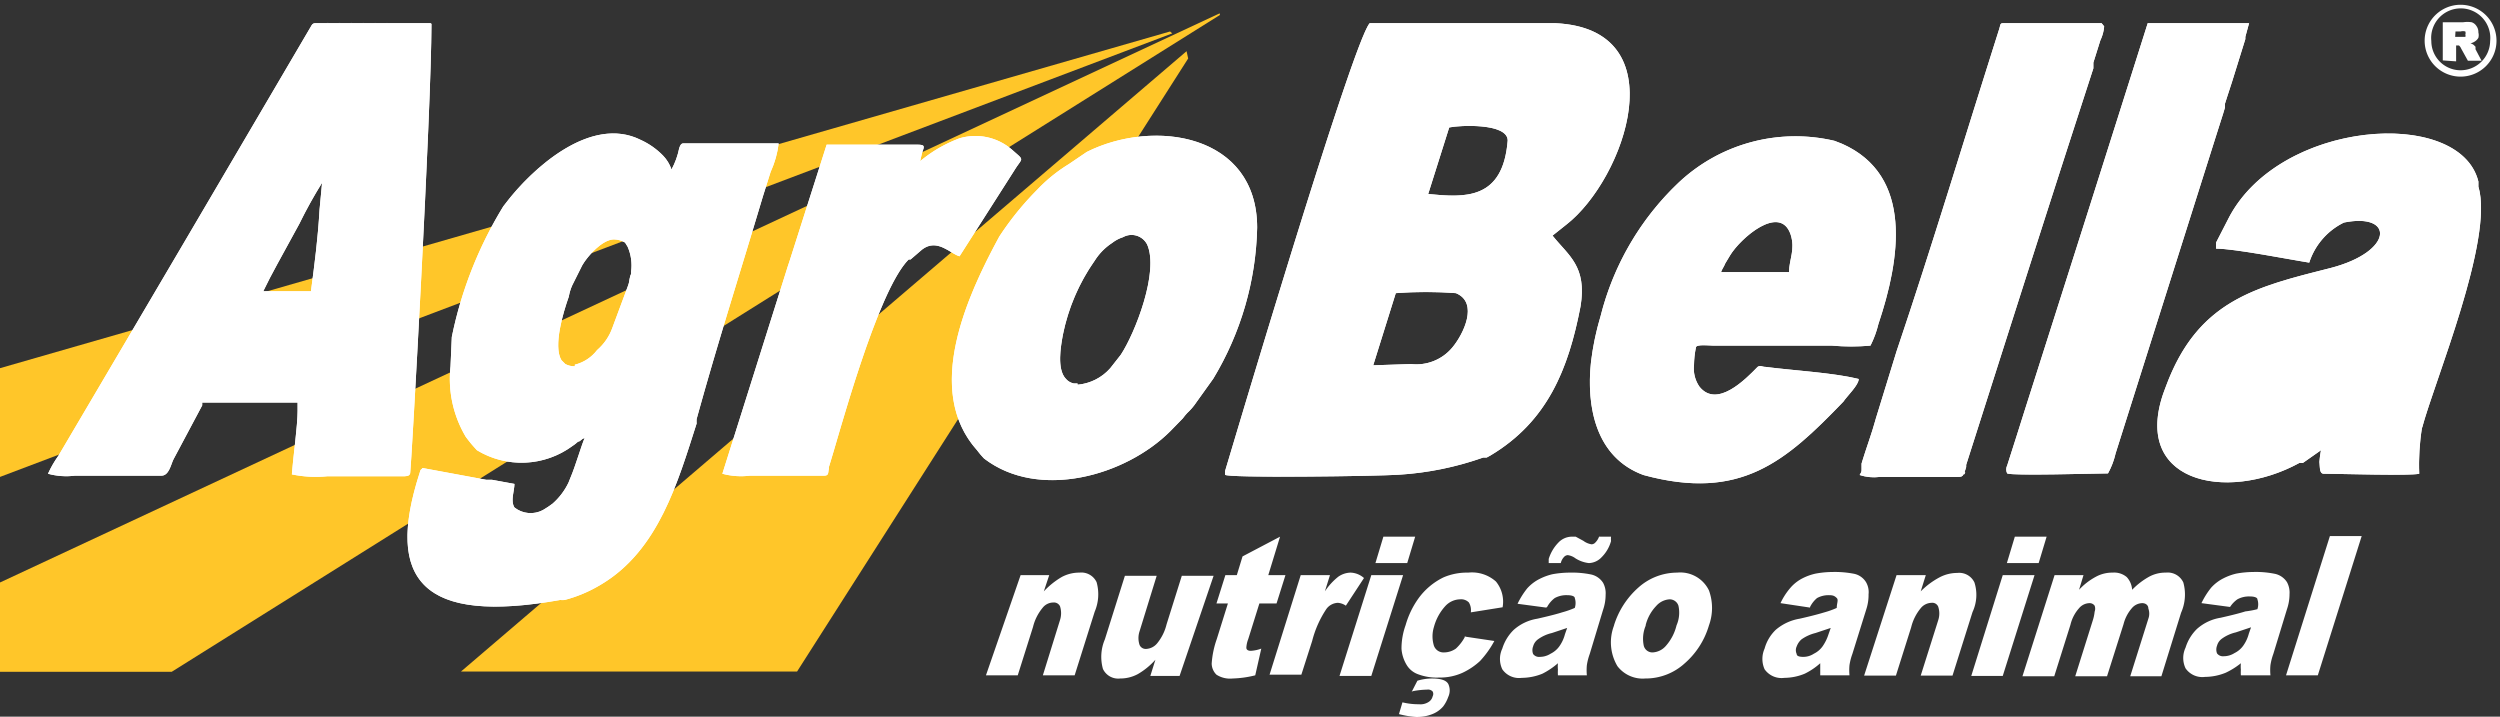
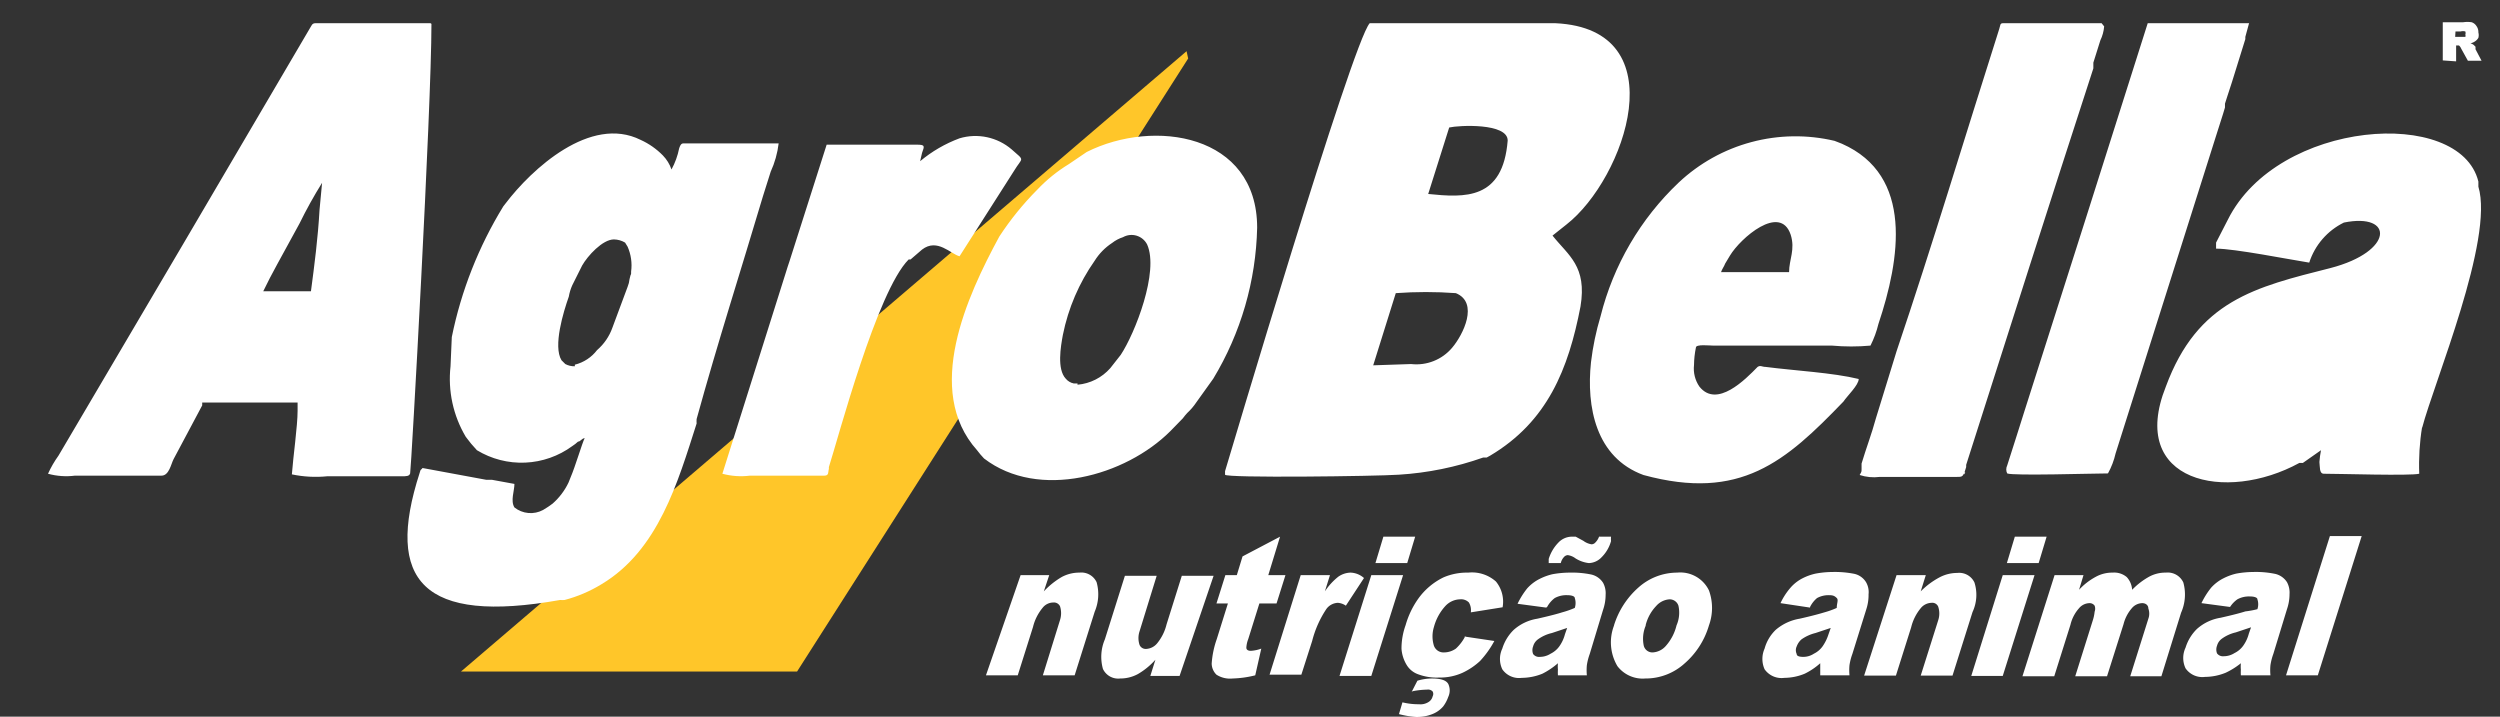
<svg xmlns="http://www.w3.org/2000/svg" viewBox="0 0 78.63 22.54">
  <rect x="0" y="0" width="78.63" height="22.54" fill="#333333" stroke="none" />
  <defs>
    <style>.cls-1,.cls-3,.cls-4{fill:#fff;}.cls-1{clip-rule:evenodd;}.cls-2{fill:#ffc629;}.cls-2,.cls-3,.cls-5,.cls-6{fill-rule:evenodd;}.cls-5{fill:#fc0;}.cls-6{fill:#c8d9ee;}.cls-7{clip-path:url(#clip-path);}</style>
    <clipPath id="clip-path" transform="translate(0 0.16)">
      <path class="cls-1" d="M48.92.57H43.08c-.55.6-4.47,13.83-4.55,14.09,0,.09,0,0,0,.11s4.76.05,5.47,0a9.74,9.74,0,0,0,2.65-.54l.11,0,.11-.06c1.8-1.07,2.46-2.72,2.84-4.69.21-1.27-.38-1.6-.88-2.23,0,0,.23-.18.44-.35C51.1,5.47,52.78.75,48.92.57m-4,5.37.66-2.09c.3-.07,1.84-.15,1.84.41C47.27,6.13,46.08,6.06,44.91,5.94ZM14.17,11.36a3.57,3.57,0,0,0,.48,2.22A4.26,4.26,0,0,0,15,14a2.7,2.7,0,0,0,3-.13,1.24,1.24,0,0,0,.18-.14c.08,0,.11-.1.21-.11-.08.15-.29.88-.45,1.25l-.06.15a2.06,2.06,0,0,1-.5.66l-.14.1-.16.1a.82.82,0,0,1-.9-.08l0,0c-.13-.21,0-.52,0-.74l-.71-.13-.18,0-2-.37c-.05.08-.05,0-.09.15-1.1,3.4.1,4.77,4.42,4a.57.57,0,0,0,.14,0,4.33,4.33,0,0,0,1.15-.49c1.8-1.07,2.41-3.22,3-5.06a1,1,0,0,1,0-.14C22.58,10.59,23.31,8.32,24,6V6l.24-.76a3,3,0,0,0,.25-.89h-3c-.08,0-.11.1-.13.16a2.33,2.33,0,0,1-.24.66,1.19,1.19,0,0,0-.27-.44,2.32,2.32,0,0,0-.7-.49c-1.58-.79-3.43.92-4.25,2l-.07.09a12.69,12.69,0,0,0-1.62,4.11Zm3.91,0a.6.6,0,0,1-.3-.07l-.12-.12c-.27-.44.06-1.52.23-2A1.48,1.48,0,0,1,18,8.81l.31-.62c.17-.3.64-.82,1-.82a.71.71,0,0,1,.35.1l0,0,.08.13a1.46,1.46,0,0,1,.11.78c0,.16,0,0-.05.24a.84.84,0,0,1-.06.24l-.48,1.29a1.66,1.66,0,0,1-.48.7A1.26,1.26,0,0,1,18.08,11.31ZM13.54.57H9.92c-.11,0-.12.08-.18.17Q5.8,7.46,1.84,14.17a3.35,3.35,0,0,0-.33.57,2.16,2.16,0,0,0,.85.06c.43,0,2.48,0,2.72,0s.3-.37.38-.52l.9-1.69,0-.09h3c0,.11,0,.12,0,.26,0,.48-.14,1.45-.18,2a3.64,3.64,0,0,0,1.11.06h2.33c.17,0,.25,0,.28-.09s.67-11.47.67-14.14ZM9.78,9H8.28l.21-.42.23-.43.7-1.28a14.4,14.4,0,0,1,.71-1.28l-.08.85C10,7.33,9.89,8.17,9.78,9Zm66.4,4.27a7.34,7.34,0,0,0-.09,1.47c-.29.07-2.48,0-3,0-.15,0-.12-.22-.14-.37A3.1,3.1,0,0,1,73,14l-.57.4-.11,0C70,15.67,66.92,15,68.12,12c1-2.71,2.81-3.13,5.18-3.73,2-.52,2-1.75.42-1.43a2.13,2.13,0,0,0-1.09,1.26C72,8,70.28,7.66,69.7,7.66c0-.14,0-.1,0-.19l.37-.72c1.57-3.15,7.3-3.56,7.88-1.2l0,.16C78.45,7.36,76.55,11.88,76.18,13.3Zm-4.1-1c-.49,0-.64,0-.64-.46,0-.87,1.25-1.2,1.93-1.48l.1,0,.4-.13C73.86,11,73,12.35,72.08,12.35ZM51.69,14.78c3.05.83,4.47-.42,6.29-2.31.12-.18.48-.52.48-.71-.82-.2-2-.26-2.93-.38-.11,0-.16-.06-.25,0-.38.39-1.28,1.31-1.83.62a1,1,0,0,1-.17-.68,2.89,2.89,0,0,1,.06-.55c0-.11.43-.06.55-.06h3.73a6.7,6.7,0,0,0,1.21,0,3.13,3.13,0,0,0,.25-.68C59.76,8,60.2,5.36,57.93,4.36l-.23-.09a5.36,5.36,0,0,0-4.9,1.31,8.71,8.71,0,0,0-2.46,4.21,8.56,8.56,0,0,0-.3,1.44C49.89,12.64,50.19,14.23,51.69,14.78ZM56.27,8.4H54.13a.75.75,0,0,1,.06-.13.91.91,0,0,0,.07-.14l.15-.25c.33-.55,1.58-1.64,1.91-.66C56.47,7.69,56.27,8,56.27,8.4ZM30.73,14a2.75,2.75,0,0,0,.22.26c1.72,1.32,4.45.55,5.86-.86L37.2,13a2.09,2.09,0,0,1,.14-.17,1.87,1.87,0,0,0,.29-.34l.53-.74A9.59,9.59,0,0,0,39.54,7c0-2.95-3.25-3.44-5.36-2.38L33.62,5a4.81,4.81,0,0,0-1,.81,9.33,9.33,0,0,0-1.19,1.47C30.41,9.16,29.05,12.12,30.73,14Zm3.16-2.1c-.16,0,0,0-.12,0a.44.44,0,0,1-.25-.15c-.28-.3-.16-1-.09-1.38a6.18,6.18,0,0,1,1-2.33,1.83,1.83,0,0,1,.55-.56,1.1,1.1,0,0,1,.34-.18.55.55,0,0,1,.76.23c.38.85-.38,2.79-.83,3.47l-.33.42A1.55,1.55,0,0,1,33.89,11.94ZM70.73.57H67.55q-1.93,6.1-3.88,12.21v0l-.24.76v0l-.3.94a.28.28,0,0,0,0,.25c.16.08,2.75,0,3.17,0a2.41,2.41,0,0,0,.24-.63L69.71,4.08v0l.21-.66v0l.06-.2,0-.12.07-.22.15-.46.14-.45.28-.9V1l.12-.44ZM66.1.57H63c-.1,0-.08.06-.12.18-1.07,3.36-2.1,6.79-3.23,10.14L59,13c-.13.48-.31.95-.45,1.42l0,.06,0,.1c0,.11,0,.09-.06.2a1.45,1.45,0,0,0,.63.06h2.41c.16,0,.19,0,.25-.12s0,.13,0,0l.06-.19,0-.07c1.32-4.14,2.65-8.32,4-12.47,0,0,0,0,0-.06l0-.12v0l.22-.7a1.24,1.24,0,0,0,.12-.44ZM28.94,4.91,29,4.65v0c.08-.22.1-.26-.17-.26H26L24.83,8.06l-.06.18-.05.16-2,6.34a2.26,2.26,0,0,0,.87.06c.3,0,2.19,0,2.34,0s.11-.12.14-.21v0l0-.06C26.36,13.63,27.58,9,28.58,8l.06,0L29,7.69c.48-.37.9.14,1.18.21l1.71-2.68c.27-.45.36-.3-.07-.68a1.75,1.75,0,0,0-1.64-.35A4.22,4.22,0,0,0,28.94,4.91Zm0,0v0Zm14.25,6.42.71-2.27a13,13,0,0,1,1.89,0c.73.3.23,1.31-.12,1.72a1.47,1.47,0,0,1-1.29.51Z" />
    </clipPath>
  </defs>
  <g id="Layer_2" data-name="Layer 2">
    <g id="Isolation_Mode" data-name="Isolation Mode">
      <polygon class="cls-2" points="14.5 21.12 25.07 21.12 37.37 1.84 37.32 1.61 14.5 21.12" />
-       <polygon class="cls-2" points="0 21.13 5.4 21.13 38.37 0.47 38.36 0.42 0 18.32 0 21.13" />
-       <path class="cls-3" d="M77.39,2.05a.93.93,0,0,0,.93-.92.93.93,0,1,0-1.85,0,.92.92,0,0,0,.92.92m0,.2a1.13,1.13,0,1,0-1.13-1.12A1.13,1.13,0,0,0,77.39,2.25Z" transform="translate(0 0.16)" />
      <path class="cls-4" d="M77.22,1h.26l.06,0a.1.1,0,0,0,0-.07.17.17,0,0,0,0-.1.28.28,0,0,0-.15,0h-.16Zm-.39.74V.54h.64a.91.91,0,0,1,.27,0,.29.29,0,0,1,.15.12.32.32,0,0,1,.06.2.34.34,0,0,1,0,.17.34.34,0,0,1-.12.12.32.32,0,0,1-.13.05.46.46,0,0,1,.1.05l.06.06,0,.08.19.36h-.43l-.21-.38a.29.29,0,0,0-.07-.1l-.09,0h0v.5Z" transform="translate(0 0.16)" />
      <path class="cls-4" d="M73.28,16.7h1l-1.38,4.38h-1ZM70.8,19.57l-.48.16a1.21,1.21,0,0,0-.44.2.4.4,0,0,0-.15.22.33.33,0,0,0,0,.24.23.23,0,0,0,.21.09.63.63,0,0,0,.34-.1.73.73,0,0,0,.28-.24,1.15,1.15,0,0,0,.17-.37Zm-.66-.64-.9-.12a2.51,2.51,0,0,1,.3-.48,1.31,1.31,0,0,1,.39-.3,1.77,1.77,0,0,1,.41-.15,3.07,3.07,0,0,1,.53-.05,3,3,0,0,1,.69.06.6.6,0,0,1,.37.26.69.69,0,0,1,.08.38,1.45,1.45,0,0,1-.08.47l-.43,1.41a1.8,1.8,0,0,0-.09.35,1.69,1.69,0,0,0,0,.32h-.93a1.36,1.36,0,0,1,0-.18,1,1,0,0,1,0-.2A2.34,2.34,0,0,1,70,21a1.75,1.75,0,0,1-.65.13.64.64,0,0,1-.61-.27.76.76,0,0,1,0-.65,1.4,1.4,0,0,1,.36-.59,1.46,1.46,0,0,1,.74-.35c.4-.09.66-.16.78-.2A2.75,2.75,0,0,0,71,19a.49.49,0,0,0,0-.31c0-.06-.11-.09-.23-.09a.76.76,0,0,0-.4.09A.87.87,0,0,0,70.14,18.93Zm-5.52-1h.91l-.14.46a2,2,0,0,1,.53-.41,1.07,1.07,0,0,1,.53-.13.61.61,0,0,1,.44.14.65.65,0,0,1,.17.4,2.28,2.28,0,0,1,.55-.42,1.07,1.07,0,0,1,.51-.12.54.54,0,0,1,.55.31,1.41,1.41,0,0,1-.07.95l-.62,2H67l.57-1.81a.47.47,0,0,0,0-.32c0-.11-.09-.17-.19-.17a.44.44,0,0,0-.33.16,1.22,1.22,0,0,0-.26.5l-.52,1.64h-1l.55-1.75a1.27,1.27,0,0,0,.06-.28.27.27,0,0,0,0-.19.19.19,0,0,0-.16-.08.44.44,0,0,0-.33.16,1.2,1.2,0,0,0-.27.52l-.51,1.62h-1Zm-1.63,0h1l-1,3.17H62Zm.38-1.21h1l-.25.83h-1Zm-3.72,1.21h.92l-.16.51A2.47,2.47,0,0,1,61,18a1.19,1.19,0,0,1,.56-.14.53.53,0,0,1,.54.3,1.28,1.28,0,0,1-.06.93l-.63,2h-1l.55-1.74a.68.68,0,0,0,0-.43.2.2,0,0,0-.21-.12.45.45,0,0,0-.34.17,1.5,1.5,0,0,0-.3.6l-.48,1.52h-1Zm-2.07,1.66-.48.16a1.3,1.3,0,0,0-.44.2.54.54,0,0,0-.15.22.28.28,0,0,0,0,.24q0,.09.21.09a.6.6,0,0,0,.33-.1.73.73,0,0,0,.28-.24,1.42,1.42,0,0,0,.18-.37Zm-.65-.64L56,18.81a2.1,2.1,0,0,1,.31-.48,1.26,1.26,0,0,1,.38-.3,1.69,1.69,0,0,1,.42-.15,3,3,0,0,1,.53-.05,3.14,3.14,0,0,1,.69.06.58.58,0,0,1,.36.26.62.62,0,0,1,.08.38,1.45,1.45,0,0,1-.07.47l-.44,1.41a1.8,1.8,0,0,0-.09.35,1.69,1.69,0,0,0,0,.32h-.92c0-.08,0-.14,0-.18s0-.11,0-.2a2.11,2.11,0,0,1-.49.33,1.7,1.7,0,0,1-.64.13.65.65,0,0,1-.62-.27.8.8,0,0,1,0-.65,1.29,1.29,0,0,1,.35-.59,1.54,1.54,0,0,1,.75-.35c.4-.09.65-.16.78-.2a2.66,2.66,0,0,0,.39-.14c0-.15.06-.25,0-.31s-.11-.09-.23-.09a.75.75,0,0,0-.39.09A.87.87,0,0,0,56.93,18.93Zm-5.17.57a1.06,1.06,0,0,0-.06.63.28.28,0,0,0,.28.21.59.59,0,0,0,.41-.2,1.51,1.51,0,0,0,.34-.65,1,1,0,0,0,.06-.62.29.29,0,0,0-.28-.2.61.61,0,0,0-.42.21A1.34,1.34,0,0,0,51.76,19.5Zm-1,0a2.62,2.62,0,0,1,.77-1.2,1.83,1.83,0,0,1,1.22-.47,1,1,0,0,1,1,.56,1.61,1.61,0,0,1,0,1.1,2.52,2.52,0,0,1-.77,1.2,1.82,1.82,0,0,1-1.23.47,1,1,0,0,1-.88-.39A1.47,1.47,0,0,1,50.77,19.5Zm-.47-2.8h.38a1,1,0,0,0,0,.14,1.15,1.15,0,0,1-.3.51.57.57,0,0,1-.4.18,1,1,0,0,1-.42-.15.52.52,0,0,0-.24-.1.17.17,0,0,0-.12.06.41.41,0,0,0-.1.19h-.38c0-.05,0-.09,0-.13a1.28,1.28,0,0,1,.3-.51.59.59,0,0,1,.4-.19l.15,0,.24.13a.58.58,0,0,0,.26.11.17.17,0,0,0,.12-.06A.5.5,0,0,0,50.3,16.7Zm-1,2.87-.48.16a1.21,1.21,0,0,0-.44.2.4.4,0,0,0-.15.22.33.33,0,0,0,0,.24.23.23,0,0,0,.21.09.63.63,0,0,0,.34-.1.73.73,0,0,0,.28-.24,1.15,1.15,0,0,0,.17-.37Zm-.66-.64-.9-.12a2.51,2.51,0,0,1,.3-.48,1.31,1.31,0,0,1,.39-.3,1.77,1.77,0,0,1,.41-.15,3.07,3.07,0,0,1,.53-.05,3,3,0,0,1,.69.06.6.6,0,0,1,.37.26.69.69,0,0,1,.08.38,1.45,1.45,0,0,1-.08.47L50,20.41a1.8,1.8,0,0,0-.09.35,1.69,1.69,0,0,0,0,.32H49a1.36,1.36,0,0,1,0-.18,1,1,0,0,1,0-.2,2.34,2.34,0,0,1-.49.33,1.75,1.75,0,0,1-.65.13.64.64,0,0,1-.61-.27.76.76,0,0,1,0-.65,1.4,1.4,0,0,1,.36-.59,1.46,1.46,0,0,1,.74-.35c.4-.09.66-.16.78-.2a2.75,2.75,0,0,0,.4-.14.49.49,0,0,0,0-.31c0-.06-.11-.09-.23-.09a.76.76,0,0,0-.4.09A.87.87,0,0,0,48.66,18.93Zm-4.23,2.65.18-.35a1.6,1.6,0,0,1,.45-.07c.28,0,.45.05.52.17a.48.48,0,0,1,0,.41,1.1,1.1,0,0,1-.16.3.87.87,0,0,1-.34.24,1.31,1.31,0,0,1-.52.09A2.94,2.94,0,0,1,44,22.3l.11-.37a2.12,2.12,0,0,0,.52.06.47.47,0,0,0,.3-.07.29.29,0,0,0,.13-.18.16.16,0,0,0,0-.15.19.19,0,0,0-.17-.06A2.6,2.6,0,0,0,44.43,21.58Zm1.66-1.74L47,20a3,3,0,0,1-.45.63A2.16,2.16,0,0,1,46,21a1.72,1.72,0,0,1-.74.15,1.67,1.67,0,0,1-.65-.1.69.69,0,0,1-.37-.3,1.14,1.14,0,0,1-.16-.5,2.17,2.17,0,0,1,.13-.75,2.72,2.72,0,0,1,.39-.82A2.11,2.11,0,0,1,45.4,18a1.87,1.87,0,0,1,.78-.15,1.13,1.13,0,0,1,.87.28,1,1,0,0,1,.21.81l-1,.16a.47.47,0,0,0-.06-.31.34.34,0,0,0-.28-.1.65.65,0,0,0-.46.21,1.58,1.58,0,0,0-.36.66,1,1,0,0,0,0,.59.32.32,0,0,0,.32.21.65.65,0,0,0,.37-.12A1.38,1.38,0,0,0,46.09,19.84Zm-2.93-1.93h1l-1,3.17h-1Zm.38-1.21h1l-.25.83h-1Zm-2.6,1.21h.92l-.16.51a2,2,0,0,1,.42-.46.7.7,0,0,1,.39-.13.67.67,0,0,1,.42.17l-.57.87a.51.51,0,0,0-.25-.09.47.47,0,0,0-.36.19A3.25,3.25,0,0,0,41.27,20l-.34,1.06h-1Zm-.65-1.21-.37,1.21h.54l-.28.89h-.54l-.35,1.12a.87.87,0,0,0-.06.27c0,.07.06.1.14.1a1.13,1.13,0,0,0,.33-.07l-.19.84a3.27,3.27,0,0,1-.71.1.79.79,0,0,1-.51-.12.5.5,0,0,1-.15-.35,2.88,2.88,0,0,1,.16-.77l.35-1.12h-.36l.28-.89h.36l.18-.59Zm-3.16,4.38h-.92l.16-.51a2.27,2.27,0,0,1-.55.45,1.16,1.16,0,0,1-.56.14.53.53,0,0,1-.54-.3,1.4,1.4,0,0,1,.06-.93l.63-2h1l-.54,1.75a.68.68,0,0,0,0,.42.21.21,0,0,0,.21.13.48.48,0,0,0,.34-.17,1.5,1.5,0,0,0,.3-.6l.48-1.53h1Zm-5-3.17H33l-.17.51a2.49,2.49,0,0,1,.56-.45,1.16,1.16,0,0,1,.56-.14.53.53,0,0,1,.54.3,1.4,1.4,0,0,1-.06.93l-.63,2h-1l.54-1.74a.71.71,0,0,0,0-.43.21.21,0,0,0-.21-.12.43.43,0,0,0-.34.17,1.5,1.5,0,0,0-.3.6l-.48,1.52h-1Z" transform="translate(0 0.16)" />
-       <polygon class="cls-2" points="0 11.58 36.8 0.99 36.87 1.05 0 15 0 11.58" />
-       <path class="cls-5" d="M8.65,8.89h0Z" transform="translate(0 0.16)" />
-       <path class="cls-6" d="M13.54.57,10,.55l-.05,0Z" transform="translate(0 0.16)" />
-       <path class="cls-3" d="M48.92.57H43.08c-.55.6-4.47,13.83-4.55,14.09,0,.09,0,0,0,.11s4.76.05,5.47,0a9.74,9.74,0,0,0,2.65-.54l.11,0,.11-.06c1.8-1.07,2.46-2.72,2.84-4.69.21-1.27-.38-1.6-.88-2.23,0,0,.23-.18.44-.35C51.1,5.47,52.78.75,48.92.57m-4,5.37.66-2.09c.3-.07,1.84-.15,1.84.41C47.27,6.13,46.08,6.06,44.91,5.94ZM14.17,11.36a3.57,3.57,0,0,0,.48,2.22A4.26,4.26,0,0,0,15,14a2.7,2.7,0,0,0,3-.13,1.24,1.24,0,0,0,.18-.14c.08,0,.11-.1.21-.11-.08.15-.29.88-.45,1.25l-.06.15a2.06,2.06,0,0,1-.5.66l-.14.1-.16.1a.82.82,0,0,1-.9-.08l0,0c-.13-.21,0-.52,0-.74l-.71-.13-.18,0-2-.37c-.05.08-.05,0-.09.15-1.1,3.4.1,4.77,4.42,4a.57.57,0,0,0,.14,0,4.33,4.33,0,0,0,1.15-.49c1.8-1.07,2.41-3.22,3-5.06a1,1,0,0,1,0-.14C22.58,10.59,23.31,8.32,24,6V6l.24-.76a3,3,0,0,0,.25-.89h-3c-.08,0-.11.1-.13.16a2.33,2.33,0,0,1-.24.66,1.19,1.19,0,0,0-.27-.44,2.32,2.32,0,0,0-.7-.49c-1.58-.79-3.43.92-4.25,2l-.07.09a12.69,12.69,0,0,0-1.62,4.11Zm3.91,0a.6.6,0,0,1-.3-.07l-.12-.12c-.27-.44.06-1.52.23-2A1.48,1.48,0,0,1,18,8.81l.31-.62c.17-.3.64-.82,1-.82a.71.71,0,0,1,.35.1l0,0,.08.13a1.46,1.46,0,0,1,.11.78c0,.16,0,0-.05.24a.84.84,0,0,1-.06.24l-.48,1.29a1.66,1.66,0,0,1-.48.7A1.26,1.26,0,0,1,18.08,11.31ZM13.54.57H9.92c-.11,0-.12.08-.18.17Q5.8,7.46,1.84,14.17a3.35,3.35,0,0,0-.33.57,2.16,2.16,0,0,0,.85.06c.43,0,2.48,0,2.72,0s.3-.37.38-.52l.9-1.69,0-.09h3c0,.11,0,.12,0,.26,0,.48-.14,1.45-.18,2a3.64,3.64,0,0,0,1.11.06h2.33c.17,0,.25,0,.28-.09s.67-11.47.67-14.14ZM9.78,9H8.28l.21-.42.23-.43.7-1.28a14.4,14.4,0,0,1,.71-1.28l-.08.85C10,7.33,9.89,8.17,9.78,9Zm66.4,4.27a7.34,7.34,0,0,0-.09,1.47c-.29.07-2.48,0-3,0-.15,0-.12-.22-.14-.37A3.1,3.1,0,0,1,73,14l-.57.4-.11,0C70,15.67,66.92,15,68.12,12c1-2.71,2.81-3.13,5.18-3.73,2-.52,2-1.75.42-1.43a2.13,2.13,0,0,0-1.09,1.26C72,8,70.28,7.66,69.7,7.66c0-.14,0-.1,0-.19l.37-.72c1.57-3.15,7.3-3.56,7.88-1.2l0,.16C78.45,7.36,76.55,11.88,76.18,13.3Zm-4.1-1c-.49,0-.64,0-.64-.46,0-.87,1.25-1.2,1.93-1.48l.1,0,.4-.13C73.86,11,73,12.35,72.08,12.35ZM51.69,14.78c3.05.83,4.47-.42,6.29-2.31.12-.18.48-.52.48-.71-.82-.2-2-.26-2.93-.38-.11,0-.16-.06-.25,0-.38.39-1.28,1.31-1.83.62a1,1,0,0,1-.17-.68,2.89,2.89,0,0,1,.06-.55c0-.11.43-.06.55-.06h3.73a6.7,6.7,0,0,0,1.21,0,3.13,3.13,0,0,0,.25-.68C59.76,8,60.2,5.36,57.93,4.36l-.23-.09a5.36,5.36,0,0,0-4.9,1.31,8.71,8.71,0,0,0-2.46,4.21,8.56,8.56,0,0,0-.3,1.44C49.89,12.64,50.19,14.23,51.69,14.78ZM56.27,8.4H54.13a.75.75,0,0,1,.06-.13.91.91,0,0,0,.07-.14l.15-.25c.33-.55,1.58-1.64,1.91-.66C56.47,7.69,56.27,8,56.27,8.4ZM30.73,14a2.75,2.75,0,0,0,.22.26c1.72,1.32,4.45.55,5.86-.86L37.2,13a2.09,2.09,0,0,1,.14-.17,1.87,1.87,0,0,0,.29-.34l.53-.74A9.59,9.59,0,0,0,39.54,7c0-2.95-3.25-3.44-5.36-2.38L33.62,5a4.81,4.81,0,0,0-1,.81,9.33,9.33,0,0,0-1.19,1.47C30.41,9.16,29.05,12.12,30.73,14Zm3.16-2.1c-.16,0,0,0-.12,0a.44.44,0,0,1-.25-.15c-.28-.3-.16-1-.09-1.38a6.18,6.18,0,0,1,1-2.33,1.83,1.83,0,0,1,.55-.56,1.1,1.1,0,0,1,.34-.18.55.55,0,0,1,.76.23c.38.85-.38,2.79-.83,3.47l-.33.42A1.55,1.55,0,0,1,33.89,11.94ZM70.73.57H67.55q-1.93,6.1-3.88,12.21v0l-.24.76v0l-.3.94a.28.28,0,0,0,0,.25c.16.08,2.75,0,3.17,0a2.41,2.41,0,0,0,.24-.63L69.71,4.08v0l.21-.66v0l.06-.2,0-.12.07-.22.15-.46.14-.45.28-.9V1l.12-.44ZM66.1.57H63c-.1,0-.08.06-.12.18-1.07,3.36-2.1,6.79-3.23,10.14L59,13c-.13.48-.31.95-.45,1.42l0,.06,0,.1c0,.11,0,.09-.06.2a1.45,1.45,0,0,0,.63.06h2.41c.16,0,.19,0,.25-.12s0,.13,0,0l.06-.19,0-.07c1.32-4.14,2.65-8.32,4-12.47,0,0,0,0,0-.06l0-.12v0l.22-.7a1.24,1.24,0,0,0,.12-.44ZM28.94,4.91,29,4.65v0c.08-.22.1-.26-.17-.26H26L24.83,8.06l-.06.18-.05.16-2,6.34a2.26,2.26,0,0,0,.87.06c.3,0,2.19,0,2.34,0s.11-.12.14-.21v0l0-.06C26.36,13.63,27.58,9,28.58,8l.06,0L29,7.69c.48-.37.9.14,1.18.21l1.71-2.68c.27-.45.36-.3-.07-.68a1.75,1.75,0,0,0-1.64-.35A4.22,4.22,0,0,0,28.94,4.91Zm0,0v0Zm14.25,6.42.71-2.27a13,13,0,0,1,1.89,0c.73.3.23,1.31-.12,1.72a1.47,1.47,0,0,1-1.29.51Z" transform="translate(0 0.16)" />
+       <path class="cls-6" d="M13.54.57,10,.55Z" transform="translate(0 0.16)" />
      <g class="cls-7">
        <rect class="cls-4" x="30.22" y="-28.59" width="19.53" height="77.11" transform="matrix(0.01, -1, 1, 0.01, 29.63, 50.02)" />
      </g>
    </g>
  </g>
</svg>